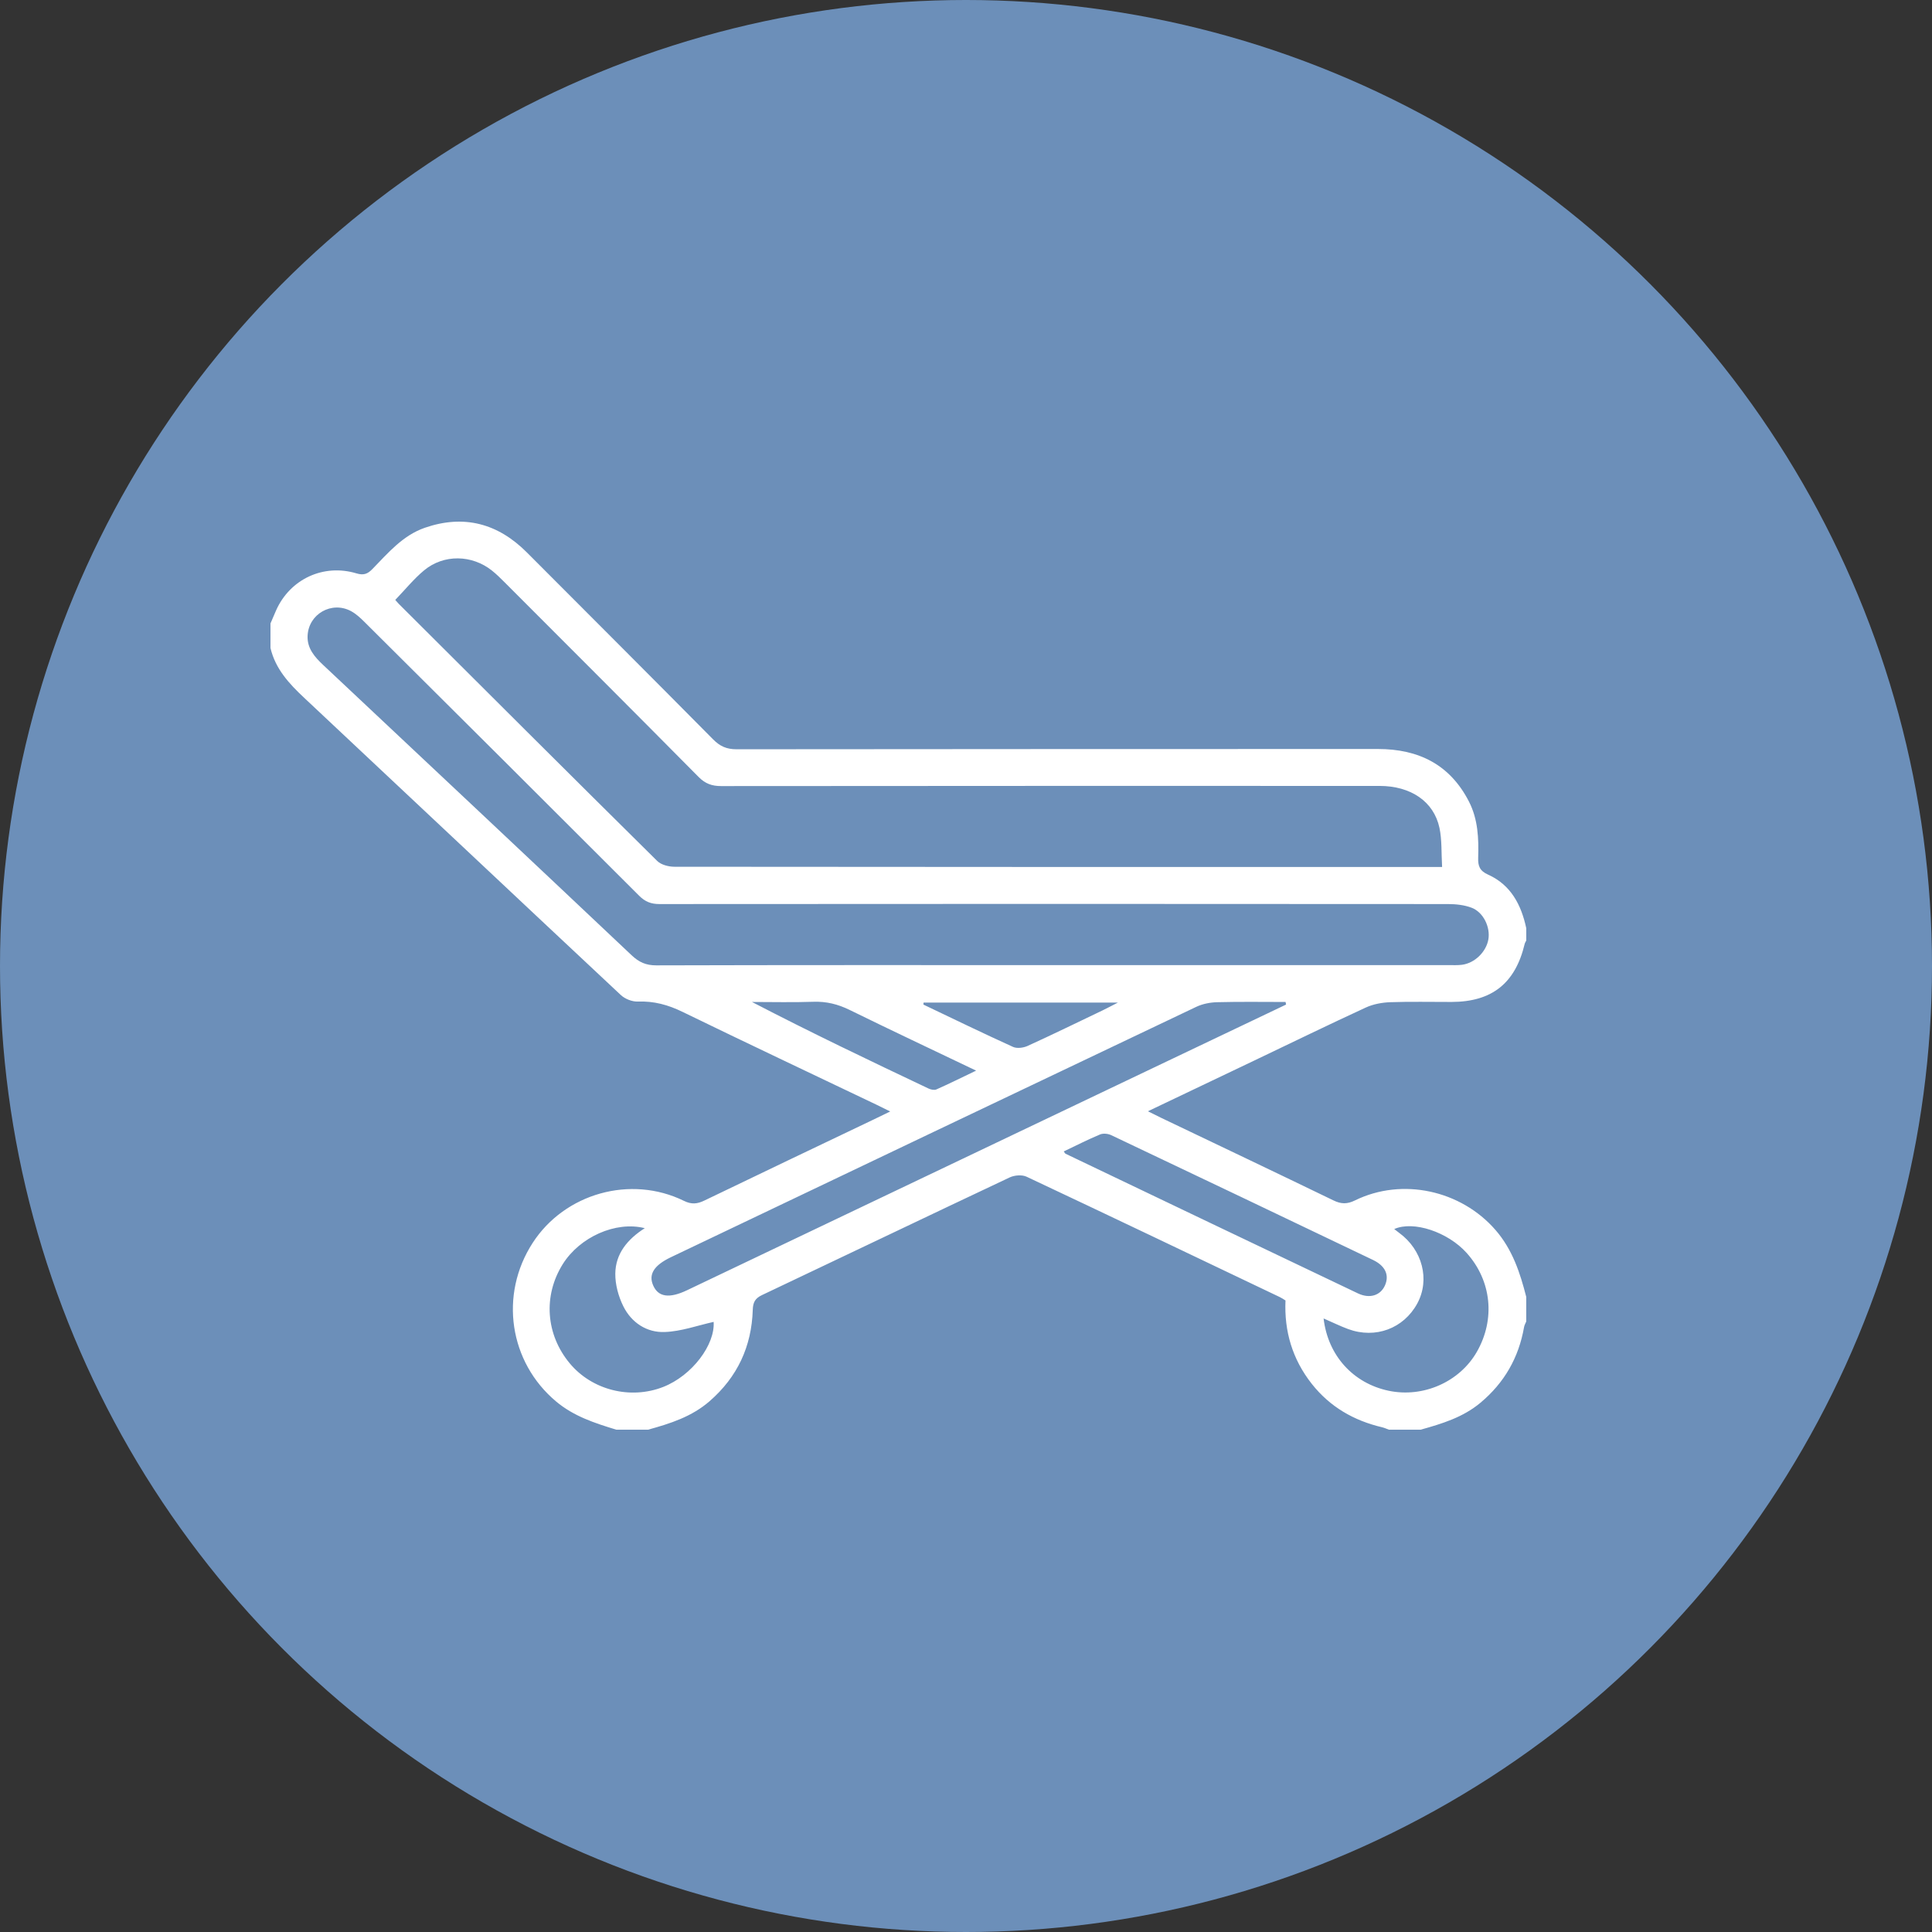
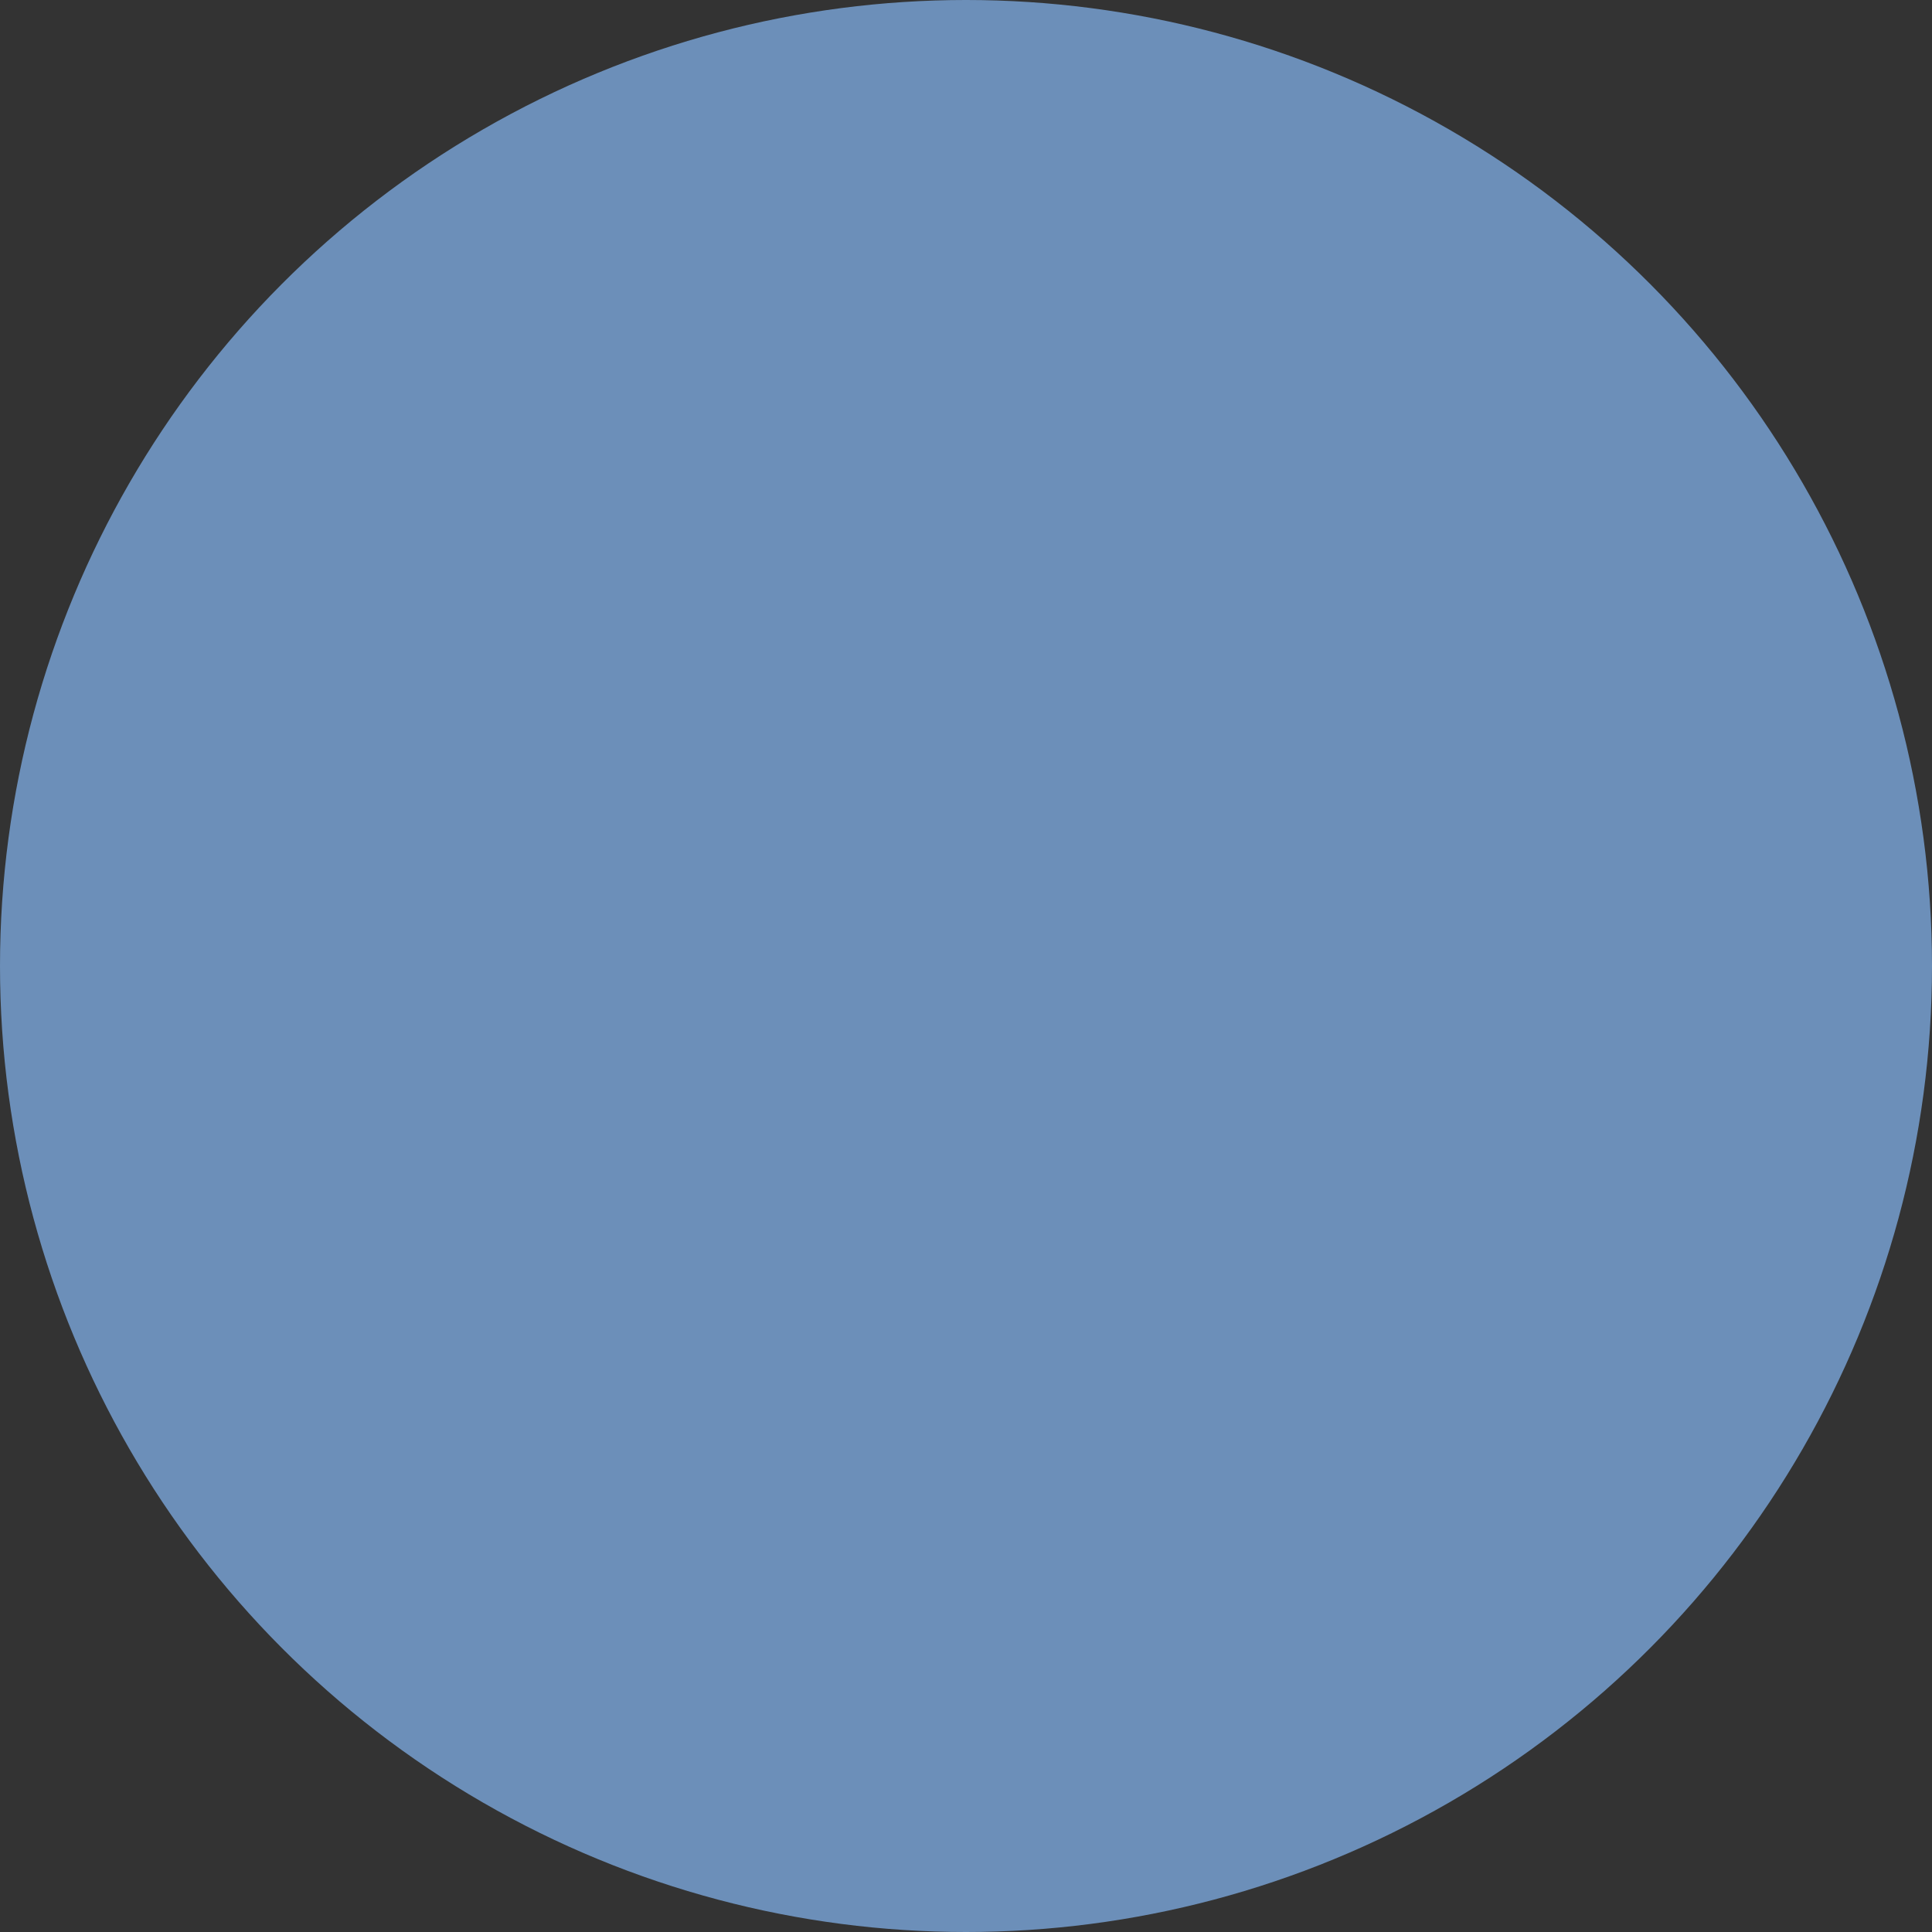
<svg xmlns="http://www.w3.org/2000/svg" width="100" height="100" viewBox="0 0 100 100" fill="none">
  <rect x="0" y="0" width="100" height="100" fill="#333333" stroke="none" />
  <circle cx="50" cy="50" r="50" fill="#6C8FB9" />
  <g clip-path="url(#clip0_7_378)">
    <path d="M14 32.269C14.098 32.042 14.192 31.813 14.293 31.588C15.013 29.976 16.742 29.163 18.451 29.678C18.819 29.789 19.026 29.71 19.272 29.457C20.082 28.625 20.847 27.713 21.989 27.317C24.01 26.62 25.767 27.087 27.269 28.592C30.485 31.816 33.708 35.034 36.911 38.27C37.265 38.629 37.612 38.782 38.121 38.782C49.186 38.767 60.253 38.773 71.318 38.768C73.419 38.768 75.047 39.567 76.033 41.489C76.504 42.408 76.542 43.404 76.51 44.403C76.498 44.825 76.587 45.075 77.026 45.272C78.201 45.8 78.741 46.834 78.999 48.045V48.682C78.971 48.739 78.933 48.794 78.918 48.853C78.433 50.895 77.225 51.856 75.13 51.861C74.073 51.864 73.015 51.836 71.959 51.874C71.531 51.889 71.077 51.973 70.691 52.151C68.754 53.044 66.837 53.979 64.912 54.898C63.103 55.762 61.294 56.623 59.415 57.519C59.693 57.656 59.897 57.762 60.106 57.861C63.078 59.282 66.053 60.696 69.018 62.132C69.416 62.326 69.726 62.333 70.132 62.134C72.584 60.932 75.623 61.611 77.406 63.663C78.284 64.674 78.679 65.875 78.998 67.127V68.4C78.959 68.495 78.903 68.588 78.886 68.687C78.609 70.272 77.865 71.574 76.623 72.61C75.717 73.365 74.637 73.692 73.537 73.999H71.887C71.771 73.957 71.658 73.904 71.54 73.876C70.074 73.531 68.839 72.822 67.894 71.624C66.895 70.354 66.466 68.907 66.537 67.312C66.427 67.244 66.34 67.182 66.245 67.138C61.879 65.055 57.514 62.967 53.137 60.907C52.9 60.795 52.513 60.826 52.266 60.941C47.987 62.959 43.72 65.006 39.443 67.032C39.089 67.2 38.975 67.401 38.963 67.798C38.904 69.69 38.171 71.271 36.728 72.526C35.803 73.331 34.688 73.685 33.547 73.999H31.897C30.79 73.661 29.703 73.312 28.781 72.538C26.361 70.508 25.828 67.026 27.57 64.333C29.232 61.765 32.646 60.804 35.402 62.157C35.79 62.347 36.086 62.321 36.457 62.141C39.349 60.744 42.248 59.366 45.145 57.981C45.428 57.846 45.71 57.709 46.077 57.53C45.788 57.388 45.586 57.284 45.38 57.186C42.025 55.584 38.663 53.997 35.319 52.37C34.577 52.009 33.843 51.809 33.016 51.841C32.724 51.852 32.352 51.707 32.136 51.505C26.666 46.386 21.213 41.245 15.746 36.12C14.962 35.386 14.256 34.623 14 33.541C14 33.117 14 32.694 14 32.269ZM20.459 31.051C20.529 31.13 20.581 31.196 20.641 31.256C25.094 35.697 29.545 40.141 34.017 44.563C34.22 44.764 34.61 44.863 34.913 44.863C47.9 44.877 60.889 44.876 73.876 44.876H74.643C74.6 44.145 74.639 43.478 74.506 42.849C74.214 41.483 73.019 40.679 71.402 40.679C60.043 40.678 48.684 40.675 37.325 40.687C36.848 40.687 36.505 40.564 36.161 40.217C32.823 36.845 29.468 33.493 26.116 30.137C25.907 29.927 25.695 29.718 25.464 29.534C24.43 28.708 22.967 28.677 21.95 29.522C21.419 29.963 20.977 30.513 20.459 31.051ZM54.535 49.954C61.347 49.954 68.159 49.954 74.973 49.954C75.205 49.954 75.442 49.967 75.67 49.937C76.333 49.853 76.929 49.267 77.039 48.615C77.143 47.992 76.786 47.226 76.182 46.989C75.802 46.841 75.36 46.794 74.946 46.794C61.342 46.783 47.738 46.783 34.135 46.794C33.699 46.794 33.393 46.674 33.082 46.363C28.351 41.63 23.608 36.909 18.862 32.189C18.654 31.983 18.431 31.774 18.175 31.635C17.174 31.092 15.966 31.778 15.921 32.913C15.894 33.565 16.289 34.007 16.732 34.424C22.058 39.427 27.383 44.428 32.695 49.446C33.075 49.805 33.439 49.968 33.97 49.967C40.824 49.947 47.679 49.954 54.535 49.954ZM66.567 51.996C66.559 51.951 66.55 51.907 66.54 51.862C65.359 51.862 64.178 51.843 62.999 51.874C62.633 51.883 62.241 51.96 61.912 52.117C52.846 56.426 43.787 60.751 34.726 65.073C33.847 65.493 33.555 65.961 33.81 66.538C34.075 67.138 34.646 67.218 35.558 66.784C43.473 63.008 51.39 59.231 59.306 55.457C61.725 54.303 64.147 53.15 66.566 51.997L66.567 51.996ZM68.509 68.241C68.731 70.167 70.047 71.601 71.875 71.985C73.663 72.362 75.548 71.529 76.441 69.972C77.409 68.281 77.204 66.288 75.912 64.85C74.943 63.77 73.161 63.17 72.164 63.616C72.259 63.688 72.339 63.753 72.421 63.813C73.626 64.691 74.025 66.238 73.359 67.466C72.657 68.762 71.194 69.312 69.782 68.793C69.369 68.641 68.973 68.444 68.507 68.242L68.509 68.241ZM36.938 68.421C36.105 68.605 35.261 68.914 34.406 68.945C33.475 68.981 32.682 68.46 32.261 67.608C32.01 67.101 31.842 66.489 31.848 65.926C31.858 64.892 32.478 64.141 33.374 63.57C31.864 63.19 30.004 64.032 29.127 65.434C28.105 67.069 28.248 69.078 29.493 70.57C30.647 71.954 32.634 72.453 34.33 71.787C35.823 71.2 37.017 69.602 36.938 68.421ZM55.06 59.599C55.125 59.686 55.133 59.709 55.148 59.715C60.193 62.127 65.237 64.542 70.286 66.945C70.899 67.237 71.455 67.05 71.684 66.536C71.92 66.005 71.712 65.523 71.062 65.213C66.55 63.053 62.035 60.9 57.517 58.756C57.352 58.677 57.101 58.651 56.938 58.719C56.319 58.977 55.719 59.285 55.059 59.598L55.06 59.599ZM50.524 55.416C48.236 54.322 46.098 53.315 43.975 52.273C43.371 51.977 42.771 51.827 42.095 51.852C41.038 51.89 39.981 51.862 38.923 51.862C41.959 53.44 45.006 54.894 48.056 56.34C48.177 56.397 48.357 56.438 48.467 56.389C49.115 56.102 49.751 55.785 50.523 55.416H50.524ZM47.805 51.89C47.801 51.926 47.799 51.962 47.795 51.997C49.339 52.733 50.877 53.481 52.435 54.188C52.641 54.281 52.972 54.236 53.192 54.136C54.498 53.541 55.789 52.909 57.085 52.29C57.297 52.188 57.503 52.076 57.865 51.892H47.805V51.89Z" fill="white" />
  </g>
  <defs>
    <clipPath id="clip0_7_378">
-       <rect width="65" height="47" fill="white" transform="translate(14 27)" />
-     </clipPath>
+       </clipPath>
  </defs>
</svg>